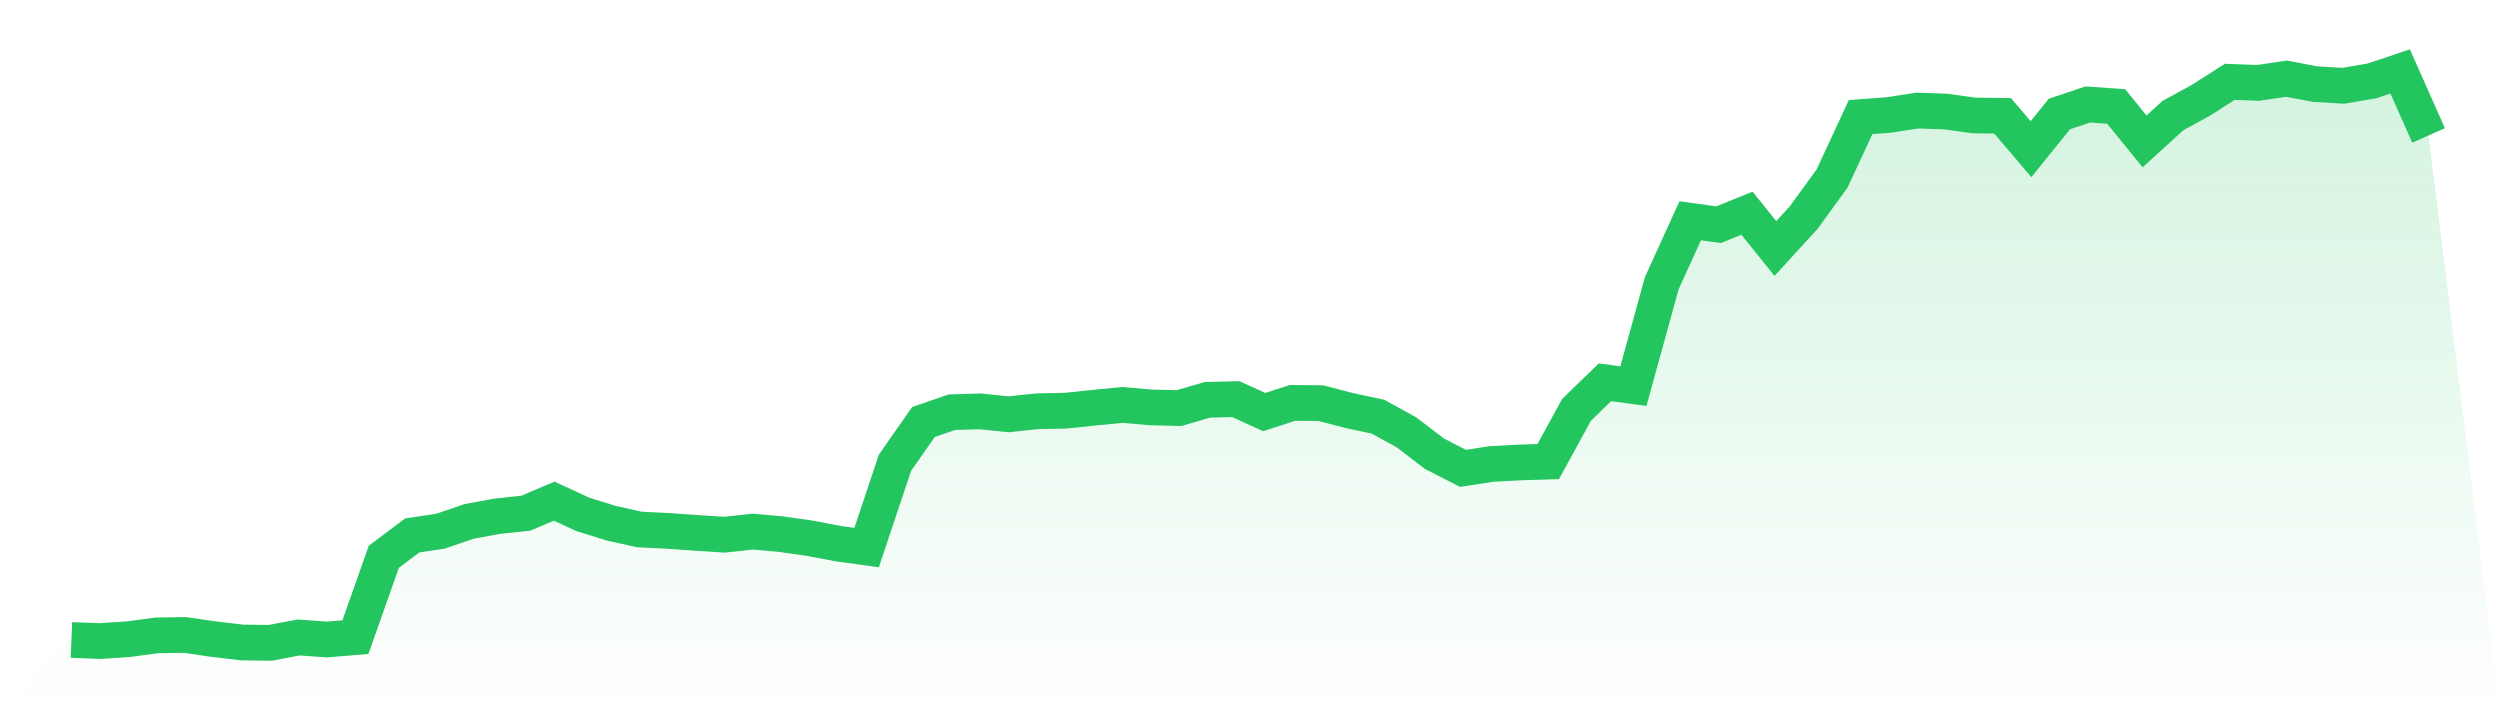
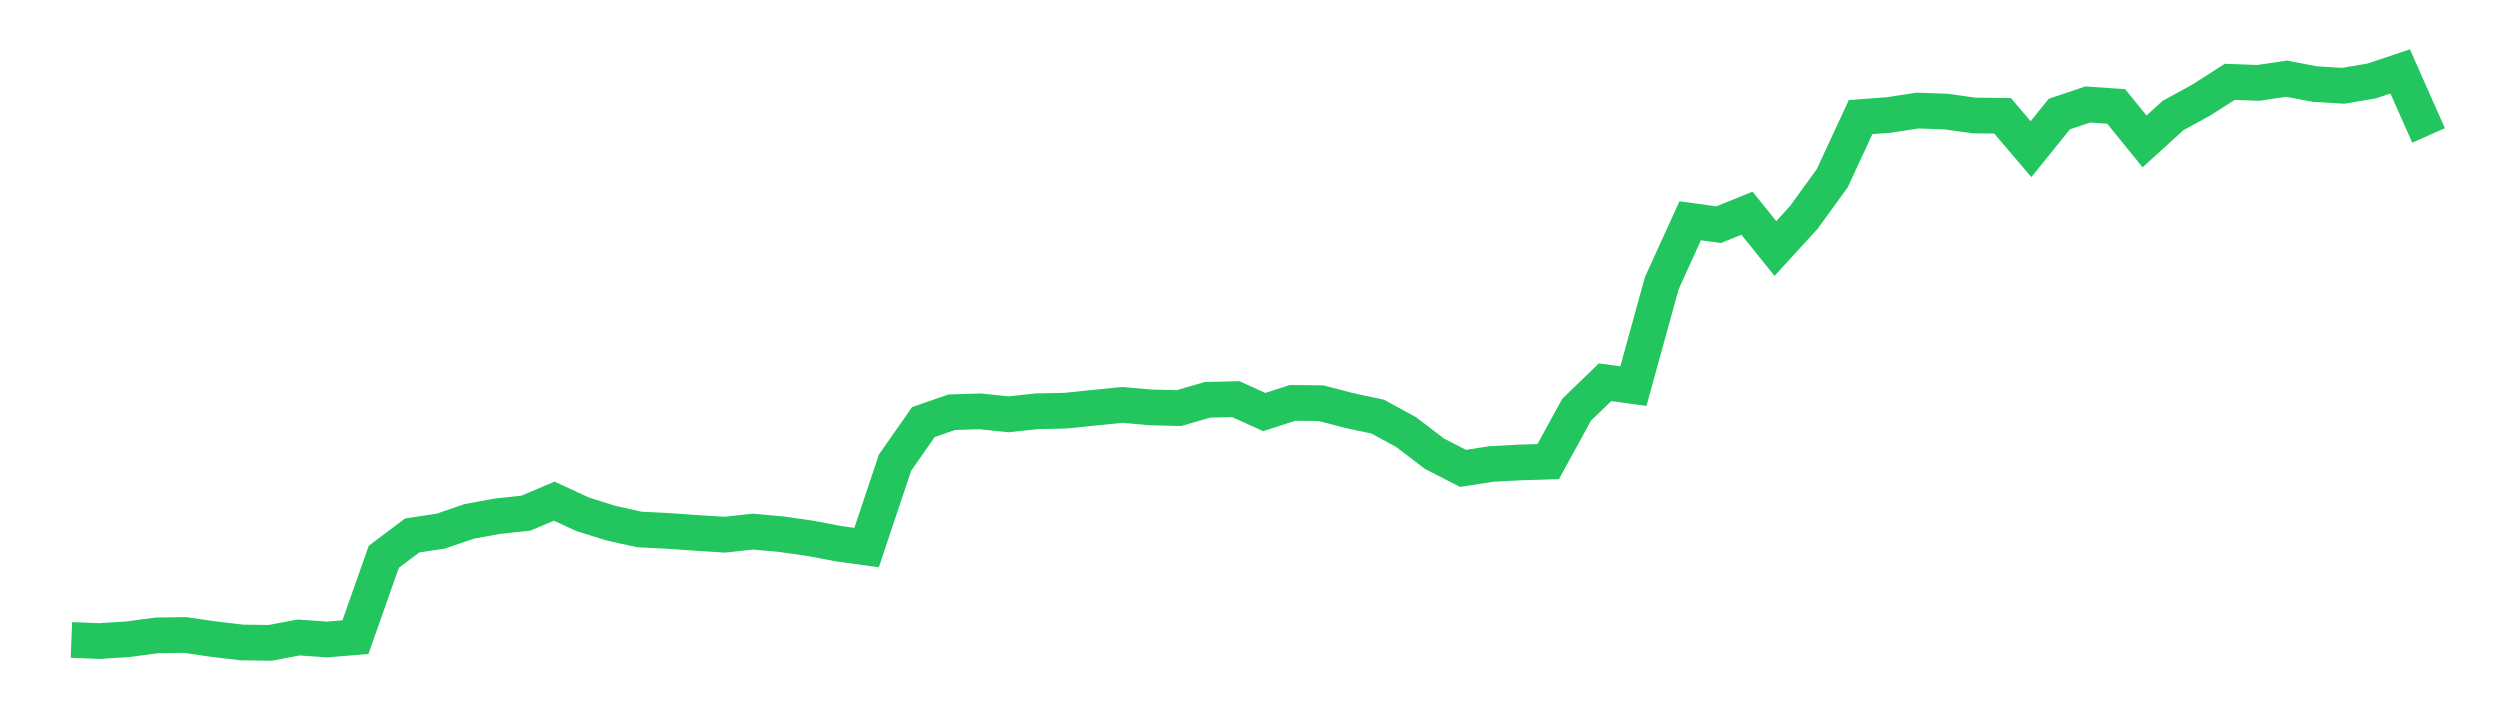
<svg xmlns="http://www.w3.org/2000/svg" viewBox="0 0 140 40">
  <defs>
    <linearGradient id="gradient" x1="0" x2="0" y1="0" y2="1">
      <stop offset="0%" stop-color="#22c55e" stop-opacity="0.2" />
      <stop offset="100%" stop-color="#22c55e" stop-opacity="0" />
    </linearGradient>
  </defs>
-   <path d="M4,35.837 L4,35.837 L5.59,35.9 L7.181,35.795 L8.771,35.583 L10.361,35.557 L11.952,35.79 L13.542,35.978 L15.133,36 L16.723,35.699 L18.313,35.812 L19.904,35.679 L21.494,31.179 L23.084,29.984 L24.675,29.746 L26.265,29.199 L27.855,28.908 L29.446,28.739 L31.036,28.064 L32.627,28.8 L34.217,29.298 L35.807,29.651 L37.398,29.729 L38.988,29.842 L40.578,29.943 L42.169,29.77 L43.759,29.915 L45.349,30.142 L46.94,30.443 L48.53,30.664 L50.12,25.911 L51.711,23.635 L53.301,23.084 L54.892,23.036 L56.482,23.202 L58.072,23.03 L59.663,22.999 L61.253,22.833 L62.843,22.676 L64.434,22.814 L66.024,22.853 L67.614,22.39 L69.205,22.351 L70.795,23.075 L72.386,22.561 L73.976,22.578 L75.566,22.993 L77.157,23.331 L78.747,24.201 L80.337,25.413 L81.928,26.229 L83.518,25.982 L85.108,25.898 L86.699,25.849 L88.289,22.947 L89.88,21.407 L91.47,21.622 L93.06,15.856 L94.651,12.363 L96.241,12.584 L97.831,11.939 L99.422,13.916 L101.012,12.178 L102.602,9.987 L104.193,6.558 L105.783,6.438 L107.374,6.191 L108.964,6.247 L110.554,6.467 L112.145,6.486 L113.735,8.353 L115.325,6.385 L116.916,5.851 L118.506,5.961 L120.096,7.918 L121.687,6.47 L123.277,5.6 L124.867,4.582 L126.458,4.642 L128.048,4.406 L129.639,4.71 L131.229,4.803 L132.819,4.532 L134.41,4 L136,7.585 L140,40 L0,40 z" fill="url(#gradient)" />
  <path d="M4,35.837 L4,35.837 L5.59,35.9 L7.181,35.795 L8.771,35.583 L10.361,35.557 L11.952,35.79 L13.542,35.978 L15.133,36 L16.723,35.699 L18.313,35.812 L19.904,35.679 L21.494,31.179 L23.084,29.984 L24.675,29.746 L26.265,29.199 L27.855,28.908 L29.446,28.739 L31.036,28.064 L32.627,28.8 L34.217,29.298 L35.807,29.651 L37.398,29.729 L38.988,29.842 L40.578,29.943 L42.169,29.77 L43.759,29.915 L45.349,30.142 L46.94,30.443 L48.53,30.664 L50.12,25.911 L51.711,23.635 L53.301,23.084 L54.892,23.036 L56.482,23.202 L58.072,23.03 L59.663,22.999 L61.253,22.833 L62.843,22.676 L64.434,22.814 L66.024,22.853 L67.614,22.39 L69.205,22.351 L70.795,23.075 L72.386,22.561 L73.976,22.578 L75.566,22.993 L77.157,23.331 L78.747,24.201 L80.337,25.413 L81.928,26.229 L83.518,25.982 L85.108,25.898 L86.699,25.849 L88.289,22.947 L89.88,21.407 L91.47,21.622 L93.06,15.856 L94.651,12.363 L96.241,12.584 L97.831,11.939 L99.422,13.916 L101.012,12.178 L102.602,9.987 L104.193,6.558 L105.783,6.438 L107.374,6.191 L108.964,6.247 L110.554,6.467 L112.145,6.486 L113.735,8.353 L115.325,6.385 L116.916,5.851 L118.506,5.961 L120.096,7.918 L121.687,6.47 L123.277,5.6 L124.867,4.582 L126.458,4.642 L128.048,4.406 L129.639,4.71 L131.229,4.803 L132.819,4.532 L134.41,4 L136,7.585" fill="none" stroke="#22c55e" stroke-width="2" />
</svg>